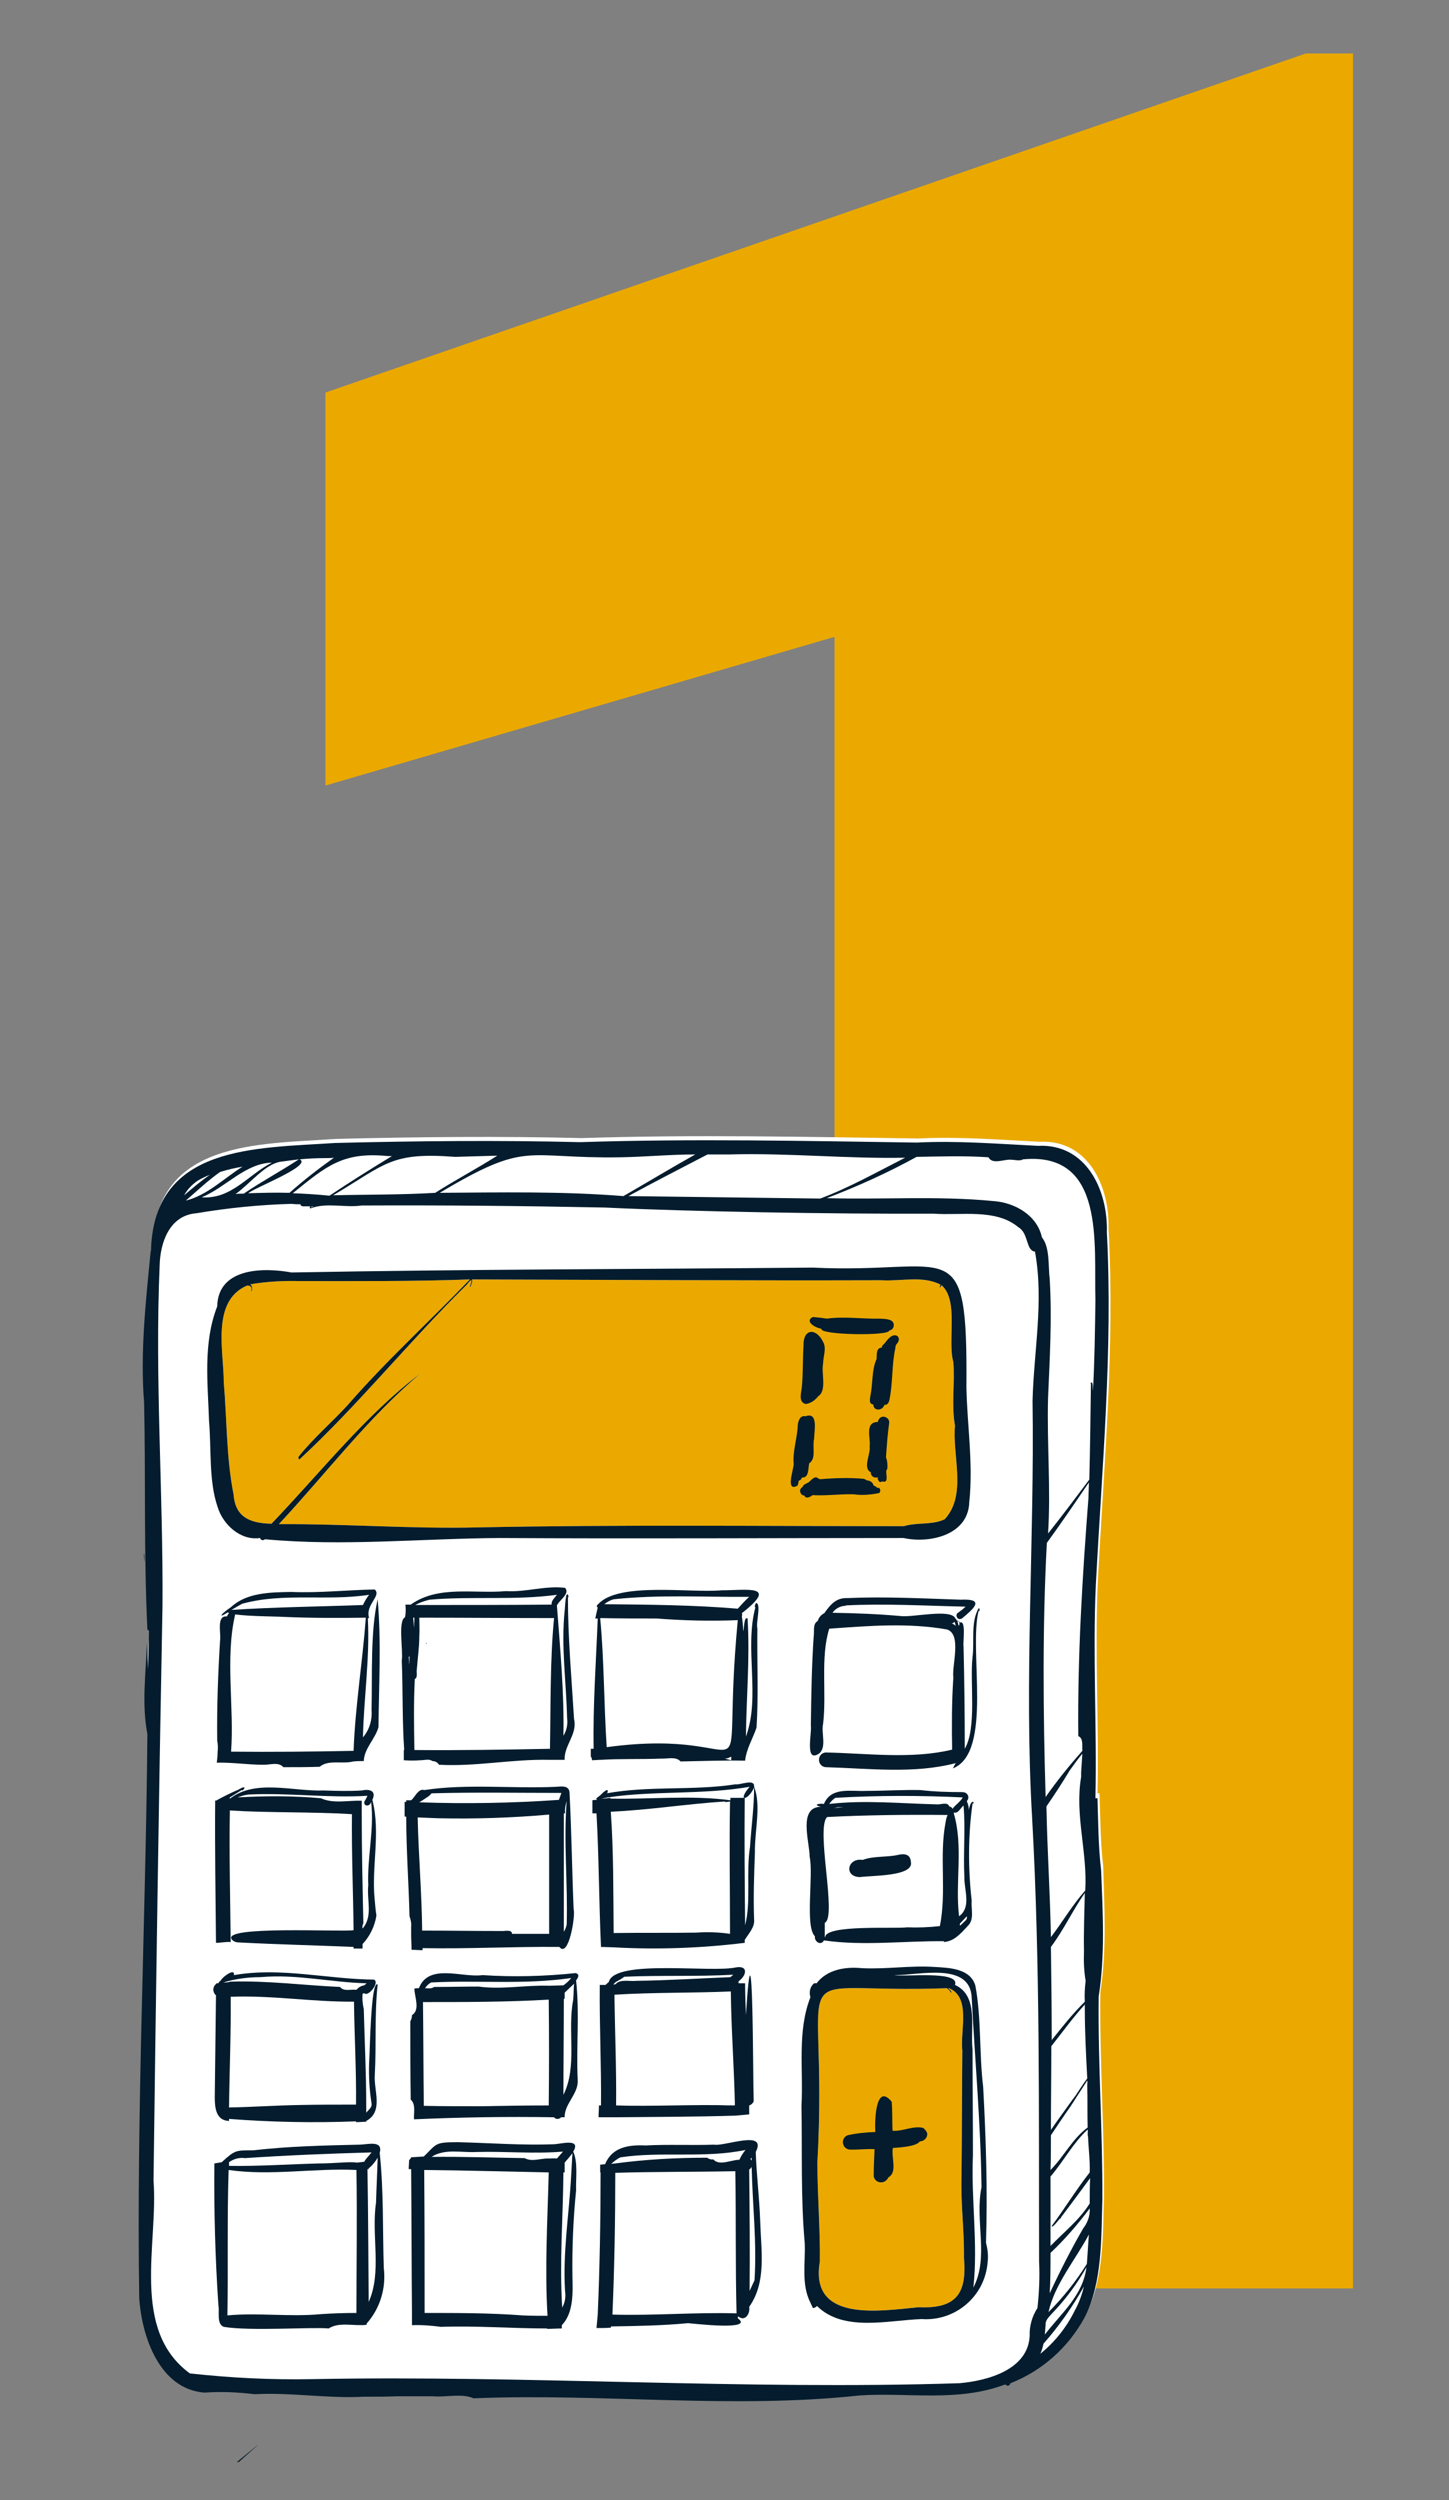
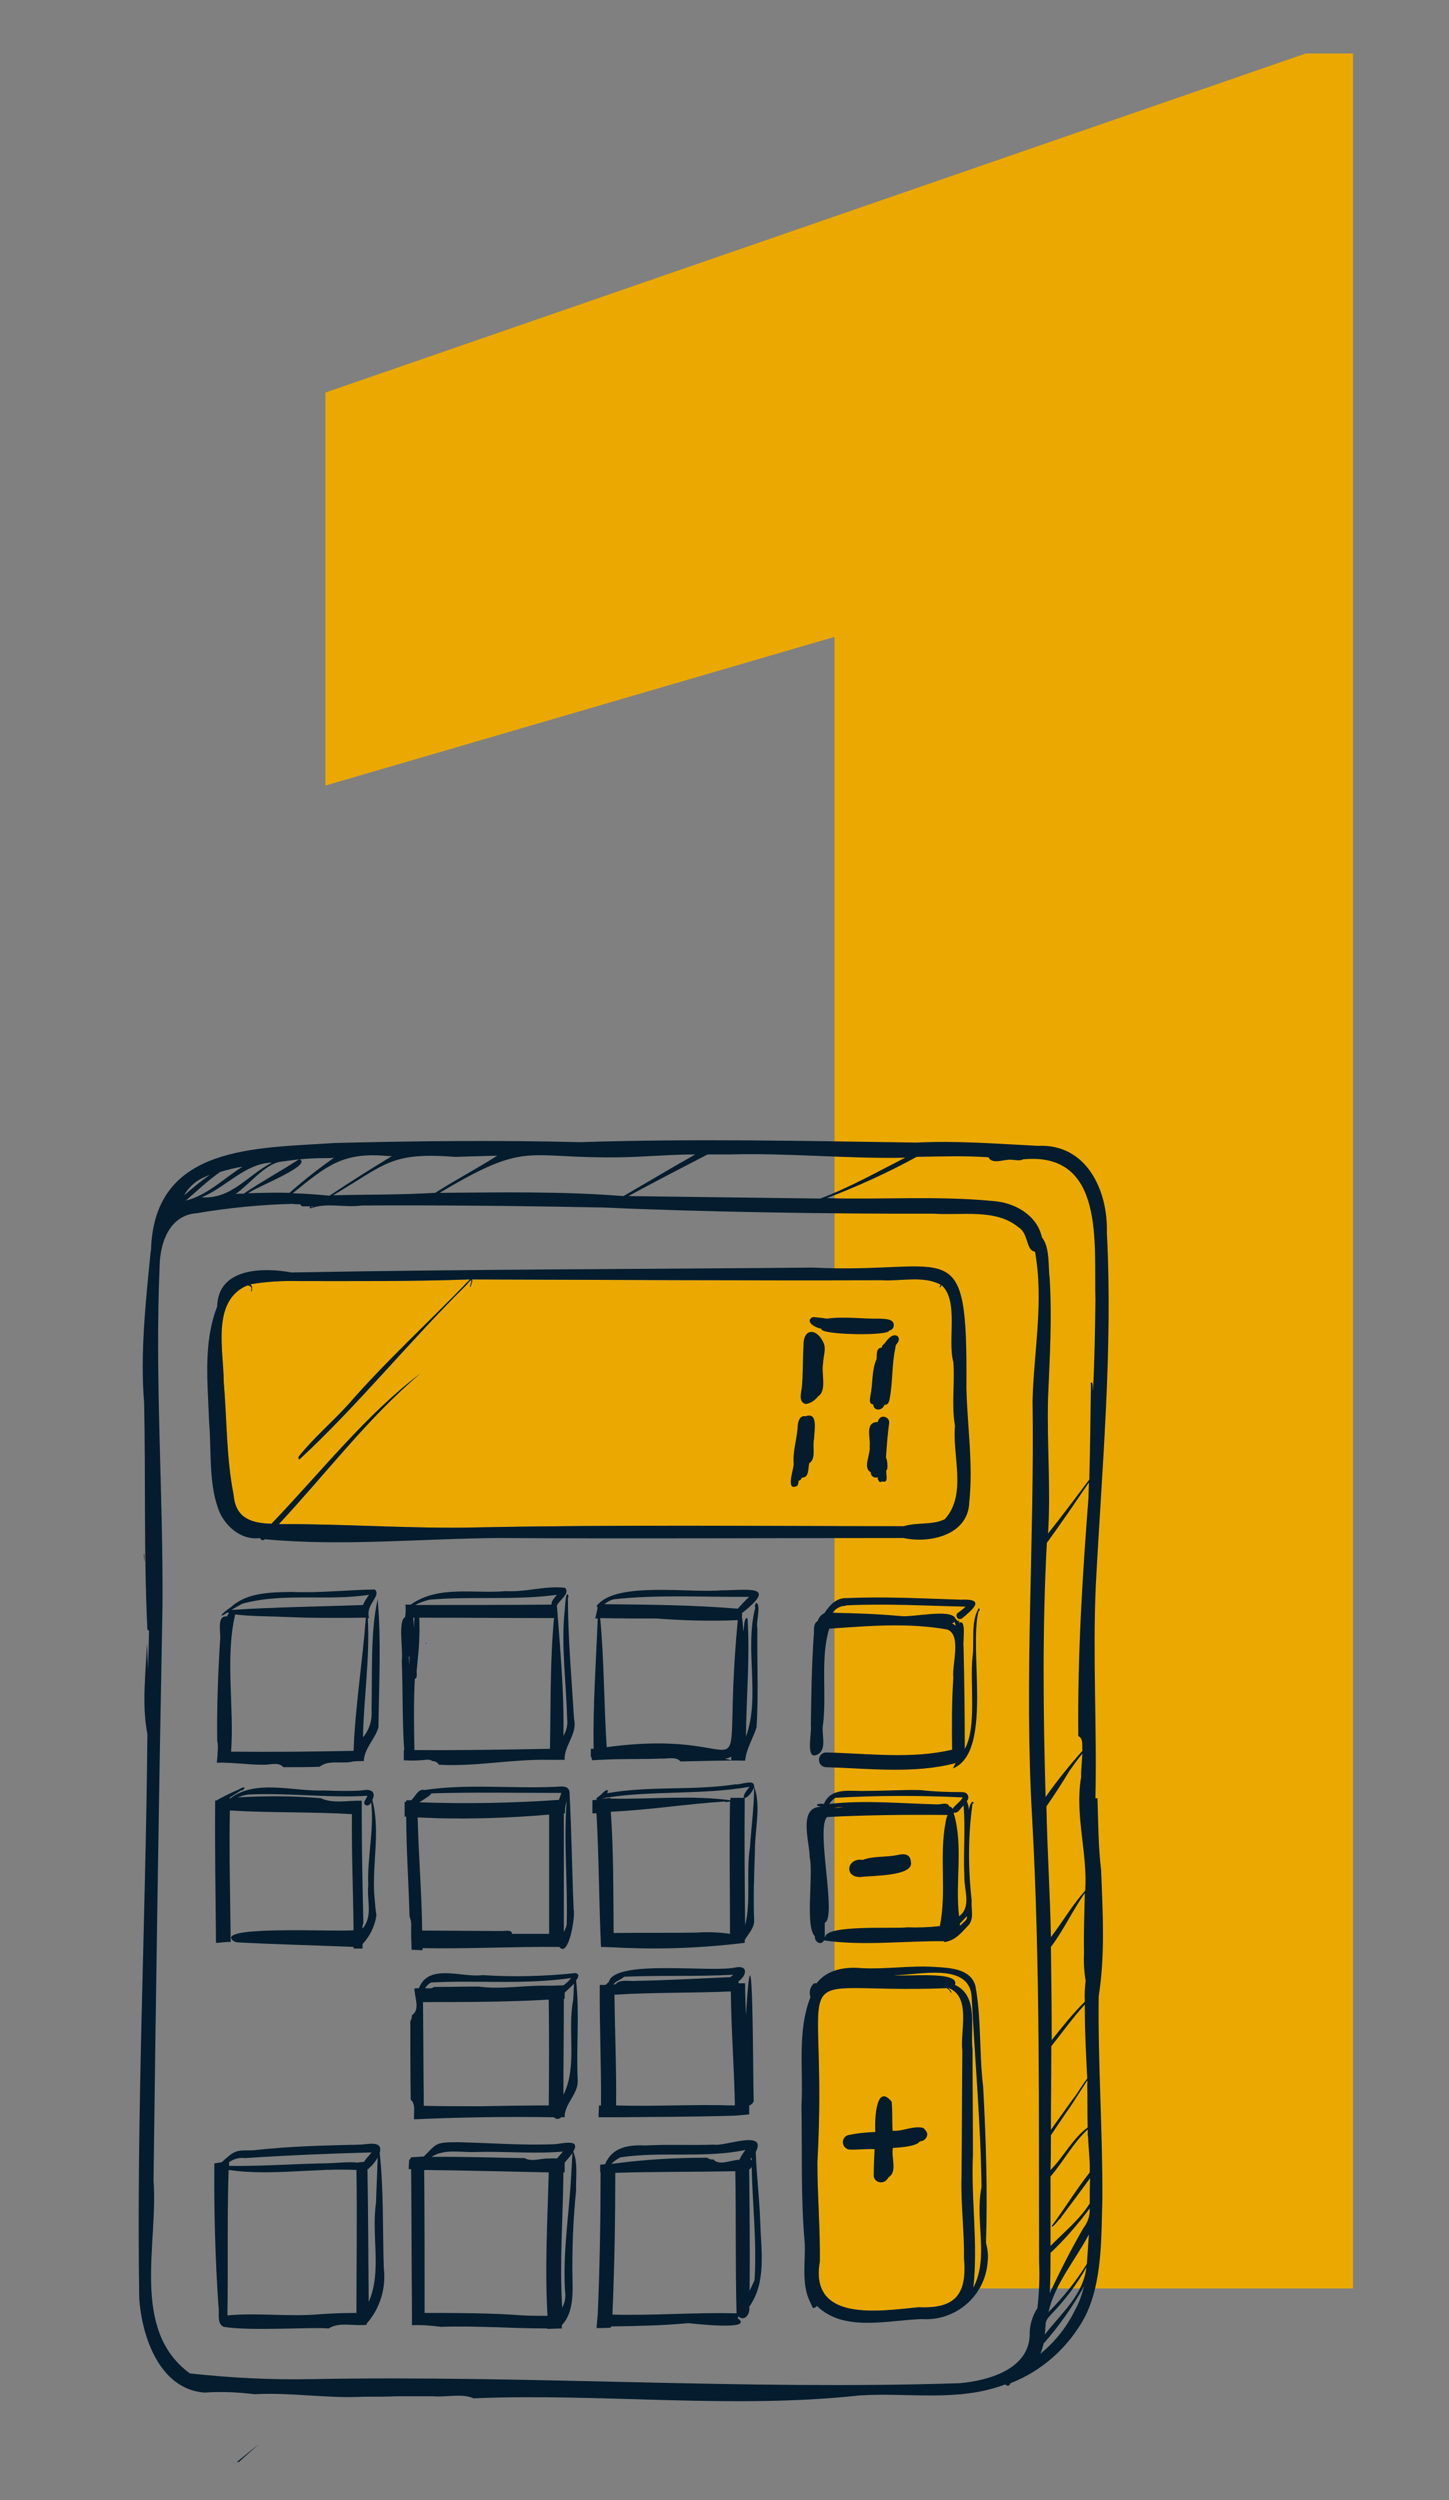
<svg xmlns="http://www.w3.org/2000/svg" xmlns:xlink="http://www.w3.org/1999/xlink" version="1.1" id="Layer_1" x="0px" y="0px" viewBox="0 0 354.9 612" style="enable-background:new 0 0 354.9 612;" xml:space="preserve">
  <rect x="0" y="0" width="354.9" height="612" fill="#808080" stroke="none" />
  <style type="text/css">
	.st0{fill:#EBA900;enable-background:new    ;}
	.st1{fill:#FFFFFF;}
	.st2{clip-path:url(#SVGID_00000069366798015040487270000010074494140742801282_);}
	.st3{fill:#EBA900;}
	.st4{fill:#041C2D;}
</style>
  <path class="st0" d="M331.4,560.2h-127V155.9L79.7,192.3V96.1l240.1-83h11.6V560.2z" />
-   <path class="st1" d="M188.8,509.9l13.6-33.9c0,0,34.7-32.4,27.7-94c-6.8-59.3-35-82.4-35-82.4l-5.6,20.2l-11,184.1L188.8,509.9z" />
  <g>
    <g>
      <defs>
        <rect id="SVGID_1_" x="34" y="278.1" width="238" height="324.6" />
      </defs>
      <clipPath id="SVGID_00000087381012094551399900000013255268228991539098_">
        <use xlink:href="#SVGID_1_" style="overflow:visible;" />
      </clipPath>
      <g id="Group_4436-2" style="clip-path:url(#SVGID_00000087381012094551399900000013255268228991539098_);">
-         <path id="Path_19658" class="st1" d="M271.5,300.7c0.3-10.3-5-21.8-16.9-21.2c-9.9-0.5-19.8-1.3-29.7-0.8     c-27.5-0.4-54.9-1-82.4-0.1c-20-0.5-40.1-0.3-60.1,0.2c-19.4,1.3-44,0.5-45,25.8l0,0c0,0.1,0,0.1,0,0.2l0,0v-0.1     c0,0.2,0,0.5-0.1,0.7l0,0c-1.2,12.2-2.7,24.9-1.6,37c0.4,18.5-0.1,37,0.8,55.5l0,0c0.1,0.1,0.2,0.2,0.4,0.3     c-0.1,3.2-0.1,6.3-0.3,9.5c0-2.2-0.1-4.3-0.2-6.5c-0.3,7.4-1.3,15.1,0.1,22.3c-0.4,46-2.7,92-2,138c0.6,9.5,5,22.4,16,23.2     c4.1-0.3,8.2-0.1,12.3,0.4l0,0c8.9-0.5,17.9,1.1,26.8,0.6h-0.2h1.5h-0.1c2.2,0,4.5,0,6.7-0.1h-0.2h0.8H98h1.9l0,0     c1.9,0,3.9,0,5.8,0h-0.2h0.9h-0.2h0.4h-0.2c3.2,0.3,7.1-0.8,10,0.5c31.5-1.3,63.1,2.7,94.5-0.7c12.1-0.8,24,1.7,35.7-2.7     c0.6,0.5,1,0.4,1.3-0.3c7.7-3,14.1-8.7,18.1-16c4.5-8.6,4.1-20,4.4-28.9c0.1-16.6-1.1-33.2-0.9-49.8c1.6-10.3,1-20.6,0.7-31     c-0.7-5.8-0.7-11.8-0.9-17.7c-0.2,0-0.4,0-0.5,0c0.4-17.4-0.7-34.8,0.1-52.2C270.4,358.3,273.1,329.4,271.5,300.7 M76.7,294.5     c0-0.1,0.1-0.2,0.2-0.3h0.3C77,294.3,76.8,294.4,76.7,294.5L76.7,294.5" />
        <path id="Path_19659" class="st3" d="M225,564.8c-9.5,0.9-26.8,3.8-24.2-11.2c0.1-8.1-0.6-16.1-0.6-24.2     c2.9-52.4-10.4-41.1,31.7-42.7c0.5,0.3,0.8,0.7,1,1.1c0.5,0-0.5-1-0.7-1.2c5.8,2.1,2.9,10.6,3.5,15.4c-0.1,10.3-0.1,20.6-0.2,31     c-0.2,6.6,0.7,13.1,0.6,19.7C236.9,561.7,234,565.2,225,564.8" />
        <path id="Path_19660" class="st3" d="M68.3,373.1c11.5-12.3,21.8-26,34.7-36.9c-13.2,9.9-24.7,24.5-36.5,36.8     c-5.7-0.1-8.9-1.9-9.3-7.2c-1.8-9.1-1.6-18.3-2.4-27.5c0-7.6-3.1-19.8,5.7-23.6c0.9-0.1,1.3,0.5,1,1.3c0,0.1,0.2,0.1,0.2,0     c0.1-0.9,0-1.3-0.4-1.6c4-0.7,8.1-0.9,12.2-0.8c13.9,0,27.7,0.1,41.6-0.4c-9.9,10.3-20.5,19.9-29.8,30.6     c-3.9,4.3-8.4,8.1-12.1,12.7c-0.2,0.3-0.1,0.6,0.1,0.8c14-12.9,27-29,40.9-42.7c1.1-1.3,1.7-2,0.9,0.3c0,0.1,0.1,0.2,0.2,0     c0.1-0.6,0.5-1.1,0.3-1.7c33.4,0.1,66.9,0.3,100.3,0.2c4.8,0.3,10.2-1.2,14.5,1.1c-0.5,0.7-0.2,1,0.2,0.1     c4.3,3.7,1.4,13.6,2.9,18.8c0.4,5.2-0.5,10.6,0.4,15.6c-0.7,7.3,3,16.9-2.5,22.9c-3.1,1.5-6.8,0.7-10,1.7     c-34.8,0-69.6-0.4-104.4,0.3C101.1,374.3,84.5,373,68.3,373.1" />
        <path id="Path_19661" class="st4" d="M173,449.6L173,449.6L173,449.6L173,449.6" />
        <path id="Path_19662" class="st4" d="M173.6,448.1L173.6,448.1l-0.3,0.2L173.6,448.1" />
        <path id="Path_19663" class="st4" d="M58.5,602.7c1.6-1.5,3.3-2.9,4.9-4.4l-5.4,4.4C58.2,602.7,58.3,602.7,58.5,602.7" />
        <path id="Path_19664" class="st4" d="M35.2,380.2c0.1,0.7,0.1,1.5,0.2,2.2C35.4,381.7,35.5,380.7,35.2,380.2" />
        <path id="Path_19665" class="st4" d="M221.3,376.5c6.4,1.4,15.9-0.7,16.1-8.8c1-9.3-0.5-18.7-0.7-28c0.3-39-3.4-27.7-37.6-29.4     c-42.6,0.4-85.1,0.4-127.7,1.2c-6.4-1.2-18-1.4-18.2,8.3c-3.5,9-2.3,18.7-2,28.1c0.6,6.9-0.1,14.6,2.1,21     c1.3,4.3,5.6,8.3,10.4,7.6c0.1,0.4,0.5,0.6,0.8,0.5c0.1,0,0.3-0.1,0.4-0.2c19.2,1.8,38.5-0.2,57.6-0.3     C155.5,376.7,188.4,376.5,221.3,376.5 M68.3,373.1c11.5-12.3,21.8-26,34.7-36.9c-13.2,9.9-24.7,24.5-36.5,36.8     c-5.7-0.1-8.9-1.9-9.3-7.2c-1.8-9.1-1.6-18.3-2.4-27.5c0-7.6-3.1-19.8,5.7-23.6c0.9-0.1,1.3,0.5,1,1.3c0,0.1,0.2,0.1,0.2,0     c0.1-0.9,0-1.3-0.4-1.6c4-0.7,8.1-0.9,12.2-0.8c13.9,0,27.7,0.1,41.6-0.4c-9.9,10.3-20.5,19.9-29.8,30.6     c-3.9,4.3-8.4,8.1-12.1,12.7c-0.2,0.3-0.1,0.6,0.1,0.8c14-12.9,27-29,40.9-42.7c1.1-1.3,1.7-2,0.9,0.3c0,0.1,0.1,0.2,0.2,0     c0.1-0.6,0.5-1.1,0.3-1.7c33.4,0.1,66.9,0.3,100.3,0.2c4.8,0.3,10.2-1.2,14.5,1.1c-0.5,0.7-0.2,1,0.2,0.1     c4.3,3.7,1.4,13.6,2.9,18.8c0.4,5.2-0.5,10.6,0.4,15.6c-0.7,7.3,3,16.9-2.5,22.9c-3.1,1.5-6.8,0.7-10,1.7     c-34.8,0-69.6-0.4-104.4,0.3C101.1,374.3,84.5,373,68.3,373.1" />
-         <path id="Path_19666" class="st4" d="M214.7,364.1c-0.2-0.2-0.4-0.4-0.7-0.4c-0.2-0.8-0.9-1.3-1.7-1.3c-0.2-0.2-0.5-0.3-0.8-0.4     l0,0c-3.5-0.3-7-0.2-10.5,0.1c-0.2,0-0.3-0.1-0.5-0.1c-0.9-1-1.8,0.4-2.5,0.9c-0.5,0.3-1.3,0.5-1.4,1.1c-0.6,0.3-0.8,0.9-0.5,1.5     c0.2,0.4,0.5,0.6,0.9,0.6c0.4,0.9,1.4,0.4,2-0.1c3.4,0.2,6.7-0.3,10.1-0.2c2.1,0.3,4.2,0.1,6.2-0.3c0.4-0.3,0.4-0.9,0-1.3     C215.1,364.3,214.9,364.2,214.7,364.1" />
        <path id="Path_19667" class="st4" d="M200.9,325.2l0.3,0.1c-0.5,1.5,16.7,1.8,16.6,0.4c0.6-0.1,1-0.5,1.1-1.1     c0.2-1.8-2.1-1.7-3.3-1.8c-4.4,0.1-8.8-0.6-13.1,0c-1.1-0.2-2.3-0.3-3.4-0.4C197,323.4,199.6,325,200.9,325.2" />
        <path id="Path_19668" class="st4" d="M197.4,343.7c1.2-0.2,2.2-0.9,3-1.9c2.2-1.4,0.7-5.7,1.2-8c0-1.7,0.9-3.7,0-5.3     c-1.7-3.5-4.9-3.3-4.8,0.9c-0.2,3.4-0.1,6.8-0.4,10.1C196.3,340.8,195.4,343.3,197.4,343.7" />
        <path id="Path_19669" class="st4" d="M195.3,363.7c0.2-0.4,0.3-0.8,0.3-1.2c0.4-0.1,0.7-0.4,0.8-0.8c1.8,0.1,1.5-2.2,1.8-3.5     c1.8-1.1,0.7-4.2,1.2-6c0-1.8,1.1-6.7-2.1-5.5c-1.3-0.3-1.8,1.1-1.9,2.1c-0.1,3.2-1.3,6.4-1,9.6     C194.4,359.7,192.3,365.3,195.3,363.7" />
        <path id="Path_19670" class="st4" d="M216.8,328.7c-0.3,0.4-0.9,0.7-0.8,1.2c-1.5,0-1.2,1.8-1.3,2.8c-1.2,2.5-0.9,6-1.5,8.9     c-0.1,0.8-0.5,2.1,0.7,2.2c0,1.7,2.3,1.6,2.7,0.1c0.9,0.1,1.2-0.8,1.3-1.5c0.8-4,0.5-8.4,1.4-12.4c0-0.4,0.1-0.8,0.4-1.1     c0.5-0.5,0.7-1.5,0-1.9C218.5,326.4,217.3,328,216.8,328.7" />
        <path id="Path_19671" class="st4" d="M215,348.1c-3.3,0-1.7,4-2,6c0.3,1.8-1.8,5.3,0.3,6.3c-0.1,0.7,0.5,1.3,1.2,1.3     c0.2,0,0.4,0,0.5-0.1c0,0.3-0.1,0.6,0.2,0.8c0,0.3,0.3,0.4,0.5,0.4c0.1,0,0.3-0.1,0.3-0.2c0.1,0.1,0.2,0.1,0.4,0.1     c1.3,0.2,0.5-2,0.7-2.8c0.5-0.2,0.2-2.7-0.1-3.1c0.2-2.9,0.4-5.8,0.8-8.6c0-0.8-0.7-1.4-1.5-1.4     C215.7,346.8,215.1,347.4,215,348.1" />
        <path id="Path_19672" class="st4" d="M64.4,432c1.6,0.1,3.8-0.8,5,0.6c3,0,5.9,0,8.9-0.1c2.1-1.8,5.6-0.6,8.2-1.3l0,0     c0.9-0.1,1.7-0.1,2.6-0.1c0.1-3.1,2.8-5.4,3.6-8.3c0.1-10.4,0.7-21-0.2-31.3c-1.8,7.9-1.3,18.4-1.5,27.1c0.2,2.4-0.5,4.8-2.1,6.7     c0.2-9.7,1.7-19.3,1.2-29c0.1-0.1,0-0.2,0-0.2h0.3c-1-3.3,3.1-5.4,1.4-7c-6.7,0.1-13.6,0.9-20.4,0.6c-5.1,0.1-10.9,0.1-14.8,3.7     c-0.5,0.3-3.3,2.4-2,2c0.4-0.2,0.8-0.5,1.2-0.7c0.1,0.1,0.2,0.1,0.3,0.2c-0.2,0.2-0.4,0.5-0.5,0.8c-2.7-0.3-1.4,4.2-1.7,5.9     c-0.5,8.1-0.8,16.3-0.7,24.5c0.2,0.9,0.2,1.9,0.1,2.8c0,0.9-0.1,1.7-0.2,2.6C56.9,431.4,60.6,432,64.4,432 M59.3,392.6     c10.1-2.8,20.8-0.6,31.1-2.2c-0.6,0.8-1.1,1.6-1.5,2.5c-10.7,0.4-21.6,0.5-32.2,1.2C57.5,393.6,58.4,393.1,59.3,392.6      M57.6,395.2c3.5,0.5,10.7,0.5,11.6,0.6c6.8,0.3,13.6,0.3,20.4,0.2c-0.8,10.9-2.6,21.7-3,32.6c-10,0.2-20,0.3-30,0.2     C57.4,417.8,55.1,406,57.6,395.2" />
-         <path id="Path_19673" class="st4" d="M52.9,488.4c-0.1,8.3-0.2,16.6-0.3,25c0,2.6,0.3,5.7,3.5,5.8c0-0.2,0-0.3,0-0.5     c10.4,0.8,20.8,1,31.1,0.6c0,0.1,0,0.1,0,0.2c0.8,0,1.7-0.1,2.5-0.1c0,0,0,0,0-0.1l0,0v-0.1c4.3-2.3,1.8-7.5,2.1-11.3     c0.4-7.3-0.1-14.8,0.7-22.1c-1.7-1.2-1.9,16.8-2.1,19.4c-0.1,3.2,0.1,6.5,0.6,9.7c0.2,1-0.8,1.6-1.3,2.3c0-0.6,0-1.3,0-1.9l0,0     c0-7.8-0.4-15.6-0.6-23.5c-0.3-1.2-0.4-2.5-0.3-3.7c0.1-0.1,0.2-0.1,0.4-0.2c0.9,1.1,3.9-2.6,2.4-3.3     c-11.4-0.1-22.8-3.1-34.3-1.1c0.3-1.9-3,0.6-3.2,1.3c-0.2,0.2-0.6,0.4-0.6,0.7H53v0.1c-0.8,0.6-1,1.7-0.4,2.5     C52.6,488.2,52.7,488.3,52.9,488.4 M73.1,515.3c-5.7,0.1-11.3,0.5-17,0.6c0.1-9,0.5-18.1,0.4-27.1c10.1-0.4,20.1,1.3,30.2,1.2     c0.1,8.4,0.6,16.8,0.5,25.2C82.5,515.2,77.8,515.2,73.1,515.3 M63.8,484c8.8-0.8,17.3,1.3,26,1.5c-0.2,0.2-0.5,0.4-0.6,0.5     c-0.7,0.1-1.4,0.5-1.9,1.1c-1.3-0.2-3.1,0.5-4-0.7c-8.9-0.4-17.9-1.6-26.9-1.3l0,0c-0.5,0.2-1.1,0.2-1.7,0.2     C57.7,484.4,60.7,484,63.8,484" />
        <path id="Path_19674" class="st4" d="M147.2,476.6L147.2,476.6l3.1,0.1l0,0c10.7,0.6,21.5,0.2,32.1-1.1c0-0.2,0-0.5,0-0.7     c0.9-1.5,2.5-3.1,2.3-5c-0.2-5.5,0-11,0.2-16.5c-0.1-5.1,1.6-11.5-0.2-16c0.2-2.1-3.3-0.4-4.6-0.6c-10.5,1.6-21.1,0.3-31.5,2.2     l0.1-0.1c0.1,0,0.1-0.1,0.1-0.1l0,0c0.4-1.5-1.3,0.2-1.7,0.6c-0.2,0.3-1.6,0.9-0.8,1.2l0,0c-0.4,0-0.8,0-1.2,0.1     c0,1.1,0,2.1,0,3.2c0.3,0,0.7,0,1,0C146.7,454.7,146.7,465.6,147.2,476.6 M170.5,473.1c-6.7,0.1-13.5,0-20.2,0.1     c-0.1-9.9,0-19.8-0.7-29.7c9.3-0.4,18.5-1.9,27.9-2.5c0.1,0.3,1,0,1.3,0c-0.2,10.8,0,21.6,0,32.4     C176.1,473,173.3,472.9,170.5,473.1 M148.8,440c11.5-1.7,23.3-0.6,34.8-2.6c-3.1,3.6-0.5,3.6,1.1,0.2c0,4.8-0.7,9.7-1,14.5     c-1,6.3,0.3,13.3-1.2,19.2c-0.1-10.4-0.2-20.8-0.1-31.2c-1.2,0-2.4,0-3.5,0c0,0.2,0,0.4,0,0.6c-9.7-1.3-19.6-0.2-29.4-0.4     c0-0.1,0-0.1,0-0.2c-0.7,0.1-1.4,0.2-2.1,0.2C147.8,440.2,148.3,440.1,148.8,440" />
        <path id="Path_19675" class="st4" d="M161.9,430.5c1.6,0.1,3.6-0.6,4.8,0.7c5.3-0.1,10.5-0.3,15.8-0.2c0.3-2.9,1.9-5.4,2.8-8.1     c0.5-8.1,0.1-16.2,0.2-24.3c-0.4-1.3,1-6-0.3-6.2c-0.2,0.2-0.5,0.9-0.2,1.1c-2.7,10.3,1.3,21.8-2.3,31.6c0.1-9.6,1-19.3,0.4-28.9     l0,0c-0.9-0.6-0.8,2.5-1.1,3.1c0-1.2-0.1-2.4-0.3-3.6c0.1-0.3,0.1-0.6,0-0.8c9.1-7.1,1.4-5.6-5-5.6c-7.7,0.7-25.2-2.1-30.2,3.4     l0,0l0,0c-0.3,0.2-0.5,0.6-0.1,0.8c-0.2,0.9-0.4,1.8-0.6,2.7h0.6c-0.4,10.6-1.2,21.2-1,31.9c-0.2,0-0.5,0-0.7,0     c0,0.6,0,1.3,0,1.9c0.2,0.2,0.3,0.6,0.3,0.9c0.7,0,1.4-0.1,2.2-0.1C152,430.5,157,430.7,161.9,430.5 M179.1,430.9     c-0.5-0.1-1.1-0.3-1.6-0.4c0.6,0,1.1-0.2,1.6-0.5C179.1,430.3,179.1,430.6,179.1,430.9 M150.3,391.5c11-1.2,22.2-0.5,33.2-0.6     c-1,0.9-1.9,1.9-2.8,2.9c-10.8-0.9-21.8-1-32.7-1.1C148.8,392.1,149.5,391.7,150.3,391.5 M160.8,396.2c6.6,0.5,13.2,0.7,19.9,0.4     c-4.5,48.1,7.6,25.7-32.1,31.1c-0.7-10.5-0.6-21.1-1.6-31.6C151.5,396.2,156.2,396.2,160.8,396.2" />
        <path id="Path_19676" class="st4" d="M103,430.9c1,0,2.1-0.4,2.9,0.2c0.6,0,1.3,0.3,1.6,0.9c9.1,0.5,17.9-1.4,27-1.2l0,0     c1.2,0,2.3,0,3.5,0h0.3c-0.2-3.5,3.2-6.3,2.3-10c-0.6-9.9-1.5-19.8-1.5-29.8c0.2,0.1,0.1-0.3,0.1-0.4c-0.7-1.6-0.8,3.2-0.9,3.7     c-0.9,8.8,0.4,17.5,0.6,26.3c0.2,1.5-0.1,3-0.9,4.3c0.2-10.7-0.8-21.2-1.6-31.9c0.6-1.3,3.3-2.9,2-4.3c-4.7-0.6-9.7,1.1-14.5,0.8     c-7.8,0.7-16.5-1.5-23.3,3.3h-1.3c0.1,1,0.1,2.1-0.1,3.1c-1.8,0.9-0.4,8.3-0.8,10.6c0.3,7.3,0.1,14.7,0.6,21.9h-0.1     c0,0.8,0,1.7,0,2.5C100.3,431,101.7,431,103,430.9 M105.2,391.6c10.4-0.9,20.9,0.2,31.2-1.2c-0.5,0.7-1.4,1.4-1.3,2.4     c-11.1,0.1-22.3,0.1-33.4,0.1C102.8,392.3,104,391.9,105.2,391.6 M102.1,408.6c0.2-2.7,0.6-5.3,0.6-8.1c0.1-1.4,0-3,0-4.5     c11,0,22,0.1,33,0.1c-1,10.6-0.8,21.4-1,32c-11,0.2-21.9,0.4-32.9,0.3h-0.3c-0.1-5.8-0.2-11.6,0.1-17.4     C102.4,410.7,101.9,409.3,102.1,408.6 M101.5,396c0,0.8-0.1,1.7-0.1,2.5c-0.1-0.8-0.1-1.7-0.2-2.5H101.5 M100.2,407.5     c0-0.6,0-1.3-0.1-1.9c0.1,0,0.1-0.1,0.2-0.2C100.3,406.2,100.3,406.8,100.2,407.5" />
        <path id="Path_19677" class="st4" d="M100.7,471.7L100.7,471.7L100.7,471.7C100.7,471.8,100.7,471.7,100.7,471.7v0.2l0,0v0.1l0,0     c0,0.2,0,0.4,0,0.6l0,0c0,0.3,0,0.6,0,0.9l0,0l0,0l0,0c0,0,0,0,0,0.1l0,0c0,1.2,0.1,2.5,0.1,3.7c0.9,0,1.8,0.1,2.7,0.1     c0-0.2,0-0.3,0-0.5c11.2,0.2,22.3-0.4,33.5-0.3c2.3,2.9,4-7.8,3.5-9.2c-0.4-9.5-0.5-18.9-1-28.4c0-2-1.9-1.7-3.3-1.6     c-10.7,0.5-21.7-0.8-32.3,0.8c-1.4-0.5-2.3,1.8-3.2,2.5h-1.2c0,0.1,0,0.2,0,0.4h-0.4c0,1.2,0,2.4,0,3.6h0.4     c0,8.1,0.6,16.3,0.8,24.4C100.6,469.9,100.8,470.8,100.7,471.7 M138.8,440.9c-0.8,10.1,0.3,20.1,0,30.2c-0.1,0.6-0.4,1.3-0.7,1.8     c0-9.7,0-19.3,0-29h0.3C138.3,442.9,138.5,441.9,138.8,440.9 M104.4,440.1c0.5-0.3,0.9-0.6,1.3-1.1c10.6-0.3,21.2-0.1,31.8-0.1     c-0.2,0.6-0.4,1.1-0.6,1.7c-11.4,0.8-22.8,1-34.2,0.6C103.2,440.9,103.8,440.5,104.4,440.1 M107.3,445.1     c9.1,0.2,18.1-0.1,27.2-0.9c0,9.7,0,19.5,0,29.2c-3,0-6.1,0-9.1,0c0-1.2-1.9-0.6-2.7-0.7c-6.4,0-12.9-0.1-19.3-0.1     c-0.1-9.3-0.9-18.5-1.1-27.7L107.3,445.1 M100.7,473.5L100.7,473.5L100.7,473.5" />
        <path id="Path_19678" class="st4" d="M100.7,471.8L100.7,471.8z" />
        <path id="Path_19679" class="st4" d="M100.7,471.8L100.7,471.8" />
        <path id="Path_19680" class="st4" d="M100.7,471.8L100.7,471.8L100.7,471.8" />
        <path id="Path_19681" class="st4" d="M100.7,471.8L100.7,471.8L100.7,471.8" />
        <path id="Path_19682" class="st4" d="M197.9,562.2L197.9,562.2L197.9,562.2L197.9,562.2" />
        <path id="Path_19683" class="st4" d="M197.9,562.2L197.9,562.2" />
        <path id="Path_19684" class="st4" d="M197.9,562.1L197.9,562.1L197.9,562.1L197.9,562.1" />
        <path id="Path_19685" class="st4" d="M226.1,520.9c-2.4-0.6-5,0.9-7.5,0.7c-0.1-2.4,0-4.8-0.2-7.1c-4-4.9-4.2,5.1-4,7.4     c-2.3,0.1-4.6,0.3-6.8,0.8c-1,0.4-1.4,1.5-1,2.4c0.2,0.6,0.8,1,1.4,1.1c2,0.1,4.1-0.2,6.2-0.1c-0.1,2.2-0.2,4.4-0.2,6.6     c0.1,1,1.1,1.7,2.1,1.5c0.7-0.1,1.2-0.6,1.5-1.2c2.3-1.3,0.6-4.9,1.1-7.2c2-0.1,5.8-0.4,6.6-1.6c1,0,1.9-0.9,1.8-1.9     C227,521.8,226.6,521.3,226.1,520.9" />
        <path id="Path_19686" class="st4" d="M219.8,454.1c-2.8,0.6-5.9,0.2-8.5,1.2c-3.8-0.6-4.7,4.2-0.6,4.2c2.5-0.4,13.2-0.1,12.4-3.7     C223,453.8,221.4,453.7,219.8,454.1" />
        <path id="Path_19687" class="st4" d="M269.7,457.9c-0.7-5.8-0.7-11.8-0.9-17.7c-0.2,0-0.4,0-0.5,0c0.4-17.4-0.7-34.8,0.1-52.2     c1.5-28.7,4.2-57.6,2.7-86.3c0.3-10.3-5-21.8-16.9-21.2c-9.9-0.5-19.8-1.3-29.7-0.8c-27.5-0.4-54.9-1-82.4-0.1     c-20-0.5-40.1-0.3-60.1,0.2c-19.4,1.3-44,0.5-45,25.8c0,0.1,0,0.1,0,0.2l0,0v-0.1c0,0.2,0,0.5-0.1,0.7l0,0     c-1.2,12.2-2.6,24.9-1.6,37c0.4,18.5-0.1,37,0.8,55.5l0,0c0.1,0.1,0.2,0.2,0.4,0.3c-0.1,3.2-0.1,6.3-0.3,9.5     c0-2.2-0.1-4.3-0.2-6.5c-0.3,7.4-1.3,15.1,0.1,22.3c-0.4,46-2.7,92-2,138c0.6,9.5,5,22.4,16,23.2c4.1-0.3,8.2-0.1,12.3,0.4     c8.9-0.5,17.9,1.1,26.8,0.6H89h1.5h-0.1c2.2,0,4.5,0,6.7-0.1H97h0.8h-0.2h1.9h-0.2h0.5h-0.2c1.9,0,3.9,0,5.8,0h-0.2h0.9h-0.2h0.4     H106c3.2,0.3,7.1-0.8,10,0.5c31.5-1.3,63.1,2.7,94.5-0.7c12.1-0.8,24,1.7,35.7-2.7c0.6,0.5,1,0.4,1.3-0.3c7.7-3,14.1-8.7,18.1-16     c4.5-8.6,4.1-20,4.4-28.9c0.1-16.6-1.1-33.2-0.9-49.8C270.7,478.6,270.1,468.2,269.7,457.9 M173.3,282.6c1.8,0,3.7,0,5.5,0     c14.3-0.4,28.6,1.1,42.9,0.8c-6.9,3.5-13.6,7.3-20.8,10c-15.7-0.2-31.4-0.4-47-0.6C160.3,289.3,166.8,286,173.3,282.6 M152,283.3     c6.1-0.1,12.2-0.7,18.3-0.7c-5.9,3.3-11.7,6.8-17.6,10.2c-15-1.2-30-0.9-45-0.8C129.5,279,128.3,283.7,152,283.3 M111.5,283.2     c3.4-0.1,6.8-0.2,10.3-0.3c-5,3.2-10.2,5.9-15.2,9.1c-8.3,0.5-16.7,0.4-25,0.6C94.6,284.9,95.7,282,111.5,283.2 M95,283h1     c-5.1,3.1-10.2,6.3-15.3,9.7c-3-0.3-6-0.5-9-0.6C79.9,285.5,83.9,281.9,95,283 M76.7,295.3c-0.2,0.1-0.3,0.2-0.5,0.3l0,0     c0-0.1,0.1-0.2,0.2-0.3H76.7 M73.4,283.8c2.1-0.2,4.2-0.3,6.3-0.3c0.7,0,1.4,0,2.1-0.1c-3.8,2.7-7.4,5.5-10.9,8.6     c-3.4-0.1-6.7,0-10.1,0.1C62.2,290.8,76.6,285.3,73.4,283.8 M73.2,283.8c-4.4,2.9-9.1,5.4-13.5,8.4c-0.7,0-1.3,0-2,0.1     c3.5-2.5,7.1-7.2,10.9-7.9C70.1,284.2,71.7,284,73.2,283.8 M49.4,293.1c6-2.5,10.6-8.3,17.2-8.5     C60.6,287.7,56.7,293.6,49.4,293.1 M59.4,285.6c-4.5,2.8-8.6,7-13.9,8.3c2.8-2.4,5.4-4.9,8.4-7C55.8,286.3,57.6,285.9,59.4,285.6      M48.3,289.1c1-0.6,2-1.1,3.1-1.5c-2.2,1.5-4.3,3.3-6.3,5C45.8,291.3,46.9,290.1,48.3,289.1 M254.1,565c-1.3,2-2,4.4-1.9,6.8     c-0.4,8.3-10.3,11-17.2,11.6c-52.9,1.7-105.7-2-158.5-1c-10,0.2-20-0.3-30-1.4c-14.6-10.7-7.7-31.7-8.9-47.2     c0.6-46.9,1.3-93.8,2.2-140.6c0.2-27.7-1.9-55.5-0.7-83.3c0.1-5.7,2.4-12.4,9-12.9c7.7-1.3,15.6-2.1,23.4-2.3     c0.7,0.1,1.4,0.1,2.1,0.1c0,0.3,0.3,0.5,0.6,0.5l0,0c0.6,0,1.2,0,1.8,0c-0.2,0.2-0.2,0.5,0.1,0.5c3.9-1.5,8.4-0.1,12.5-0.7     c19.8-0.1,39.7,0.1,59.5,0.5c21.2,1,55.1,1.6,80.5,1.5c6.8,0.5,15.3-1.3,20.8,3.3c2.6,1.5,1.8,5.7,4.1,6     c2.2,12.1-0.3,24.4-0.6,36.5c0.5,34-2.1,68.3-0.1,102.2c2,36.1,1.6,72.4,1.7,108.6C254.7,557.4,254.5,561.2,254.1,565      M263.3,565.5c-2,4.1-4.9,7.8-8.5,10.7c0.4-0.8,0.6-1.7,0.8-2.5c3.8-4.3,7.1-9,9.9-14C265,561.7,264.3,563.7,263.3,565.5      M264.8,433.8L264.8,433.8L264.8,433.8L264.8,433.8L264.8,433.8L264.8,433.8c0,0.2,0,0.4,0,0.6v-0.1v0.4v-0.1v0.3v-0.1     c0,0.1,0,0.1,0,0.2c-1.6,9.3,1.6,18.5,1,27.8c-3.2,3.6-5.5,7.6-8.4,11.4c-0.2-10.7-0.9-21.3-1.1-32c2-2.9,3.9-5.8,5.7-8.8     c1-1.4,2-2.8,3.1-4.1C265,430.7,264.9,432.2,264.8,433.8L264.8,433.8L264.8,433.8 M265.7,463.4c-0.1,4.8-0.3,9.6-0.2,14.3     c-0.1,2.4,0,4.8,0.4,7.2c-0.2,1.7-0.3,3.4-0.2,5.1c-3.1,3.1-5.4,6-8.1,9.4c0-7.6-0.1-15.2-0.2-22.8     C260.5,472.5,262.7,467.7,265.7,463.4 M262.6,514.1L262.6,514.1c-1.7,2.4-3.5,4.8-5.2,7.3c0-6.8,0.1-13.7,0.1-20.5     c2.7-3.4,5.2-6.9,8.2-10.2c0,0.4,0,0.7,0,1.1c0,5.7,0.3,11.3,0.6,17c-1.1,1.4-2.7,4-2.8,4.1l0,0l0,0     C263.2,513.3,262.9,513.7,262.6,514.1 M257.4,522.7c1.6-2.4,3.2-4.8,4.9-7.2l0,0c0.2-0.4,0.5-0.7,0.7-1.1     c1.1-1.7,2.2-3.4,3.3-5.1c0.1,0.4,0,0.8,0,1.1c0.1,3.5,0,6.9,0.1,10.4c-3.8,2.8-5.8,7.1-9.1,10.4     C257.4,528.4,257.4,525.5,257.4,522.7 M264.1,425c1.3,0.5,0.9,2.4,1,3.6c-3.2,3.6-6.2,7.3-9,11.3c-0.6-20.7-0.8-41.5,0.3-62.2     c3.5-4.8,6.9-9.8,10.3-14.8c0,1.2-0.1,2.5-0.1,3.7C265.1,386,263.9,405.4,264.1,425 M255.9,571.5c0.1-0.7,0.1-1.5,0.2-2.4     c-0.1-1.1,0.8-1.9,1.5-2.7l0,0c3.3-3.4,6.2-7.3,8.5-11.4C265.3,561.9,259.8,566.4,255.9,571.5 M266.2,554.2     c-2.7,4.3-5.8,8.2-9.4,11.8c1.5-6.8,6.6-12.8,9.9-19C266.5,549.4,266.4,551.8,266.2,554.2 M265.3,545.5c-3,5.2-5.7,10.5-8.2,15.9     c0.2-3.3,0.2-6.6,0.2-9.9c3.5-3.3,6.7-7,9.6-10.9C267,542.4,266.4,544.1,265.3,545.5 M266.9,539.4c-2.5,4-6.3,7-9.6,10.4     c0-1.4,0-2.7,0-4.1c0-4.3,0-8.6,0-12.9c3.2-3.7,5.5-8.2,9.1-11.5c0.1,0.6-0.1,1.3,0.1,1.8c0.1,2.9,0.5,5.8,0.4,8.7     c-3.3,4.2-6.1,8.8-9.3,13.1l0,0c0,0.8,1.8-1.6,2-1.8c0.1,0,0.4-0.1,0.2-0.2c2.4-3.2,4.8-6.4,7.2-9.7     C266.9,535.2,266.9,537.3,266.9,539.4 M267.2,338.5l-0.1,0.1c0,0,0,0.1,0.1,0.1c-0.1,7.8-0.2,15.7-0.4,23.5     c-3.4,4.5-6.6,8.8-10.1,13.2c0.7-11-0.3-22.1,0-33.2c0.4-9.7,1-19.3,0.4-29.1c-0.4-3.2,0.1-7.7-1.9-10.2     c-1.2-5.5-6.8-8.6-12.1-8.9c-13.5-1.3-27.1-0.3-40.6-0.7c7.6-2.9,14.9-6.2,22-10.1c5.9-0.1,11.7-0.3,17.6,0.1     c1,1.9,3.9,0.4,5.6,0.6c0.9,0,2,0.4,2.9-0.1c20.2-1.9,17.3,20.8,17.7,34.5c-0.1,7.4-0.2,14.7-0.6,22.1     C267.6,340.2,267.8,338,267.2,338.5" />
        <path id="Path_19688" class="st4" d="M62.5,586.2L62.5,586.2z" />
        <path id="Path_19689" class="st4" d="M264.8,433.7L264.8,433.7" />
        <path id="Path_19690" class="st4" d="M104.4,402.4c0.1,0,0.1-0.1,0.1-0.1c0-0.1-0.1-0.1-0.1-0.1c-0.1,0-0.1,0.1-0.1,0.1     S104.4,402.3,104.4,402.4" />
-         <path id="Path_19691" class="st4" d="M235.3,391.6c-9.2-0.3-18.5-0.8-27.7-0.4c-2.7-0.1-4.1,1.4-5.7,3.7     c-0.8,0.4-1.4,1.1-1.6,1.9c-1.3,0.7-0.8,2.5-1,3.7c-0.5,7.3-0.6,14.6-0.7,21.9c0.3,1.8-1.6,9.4,2.1,6.8c1.8-1.6,0.4-5,0.9-7.2     c0.9-7.6-0.7-16.2,1.5-23.3c9.6-0.7,19.4-1.5,28.9,0.2c3.6,1.3,1.1,8.7,1.5,11.8c-0.4,5.9-0.4,11.8-0.3,17.6     c-9.9,2.4-20.8,0.9-30.9,0.7c-1,0-1.8,0.9-1.7,1.9c0,0.9,0.8,1.7,1.7,1.7c10.5,0.3,21.5,1.7,31.8-1c-0.3,0.4-0.5,0.9-0.7,1.3     c9.9-4,3.8-29,6.3-38.6c0.2,0.5,0.4-0.7,0-0.6c-2,3.4-1,8.1-1.5,11.9c-0.7,6.3,1.1,17.3-1.9,22.5c0-8.3-0.1-16.7-0.3-25     c-0.2-1.1,0.7-6.6-0.9-5.9c-0.1-0.3-0.4-0.4-0.7-0.5c-0.1-0.2-0.2-0.3-0.4-0.5c-1-2.5-10.6-0.2-13.4-0.6     c-5.6-0.5-11.1-0.7-16.7-0.8c0.7-1,1.8-1.6,3-1.7c0.1,0.1,0.3,0,0.2-0.1c9.8-0.5,19.6,0.1,29.4,0.3c-0.6,0.6-1.3,1.1-2,1.6     c-0.3,0.3-0.3,0.8,0,1.2c0.3,0.3,0.7,0.3,1.1,0.1C238.5,393.8,241.4,391.3,235.3,391.6 M234.9,398.6L234.9,398.6     c0-0.1,0-0.1,0-0.2C234.9,398.4,234.9,398.5,234.9,398.6 M235,397.6c0,0.1-0.1,0.3-0.2,0.4c-0.1-0.4-0.2-0.8-0.3-1.2     C235,397,235,397.2,235,397.6 M233.8,397c0.1,0.3,0.2,0.7,0.3,1c-0.3-0.2-0.6-0.5-1-0.6C233.4,397.4,233.6,397.2,233.8,397" />
+         <path id="Path_19691" class="st4" d="M235.3,391.6c-9.2-0.3-18.5-0.8-27.7-0.4c-2.7-0.1-4.1,1.4-5.7,3.7     c-0.8,0.4-1.4,1.1-1.6,1.9c-1.3,0.7-0.8,2.5-1,3.7c-0.5,7.3-0.6,14.6-0.7,21.9c0.3,1.8-1.6,9.4,2.1,6.8c1.8-1.6,0.4-5,0.9-7.2     c0.9-7.6-0.7-16.2,1.5-23.3c9.6-0.7,19.4-1.5,28.9,0.2c3.6,1.3,1.1,8.7,1.5,11.8c-0.4,5.9-0.4,11.8-0.3,17.6     c-9.9,2.4-20.8,0.9-30.9,0.7c-1,0-1.8,0.9-1.7,1.9c0,0.9,0.8,1.7,1.7,1.7c10.5,0.3,21.5,1.7,31.8-1c-0.3,0.4-0.5,0.9-0.7,1.3     c9.9-4,3.8-29,6.3-38.6c0.2,0.5,0.4-0.7,0-0.6c-2,3.4-1,8.1-1.5,11.9c-0.7,6.3,1.1,17.3-1.9,22.5c0-8.3-0.1-16.7-0.3-25     c-0.2-1.1,0.7-6.6-0.9-5.9c-0.1-0.3-0.4-0.4-0.7-0.5c-0.1-0.2-0.2-0.3-0.4-0.5c-1-2.5-10.6-0.2-13.4-0.6     c-5.6-0.5-11.1-0.7-16.7-0.8c0.7-1,1.8-1.6,3-1.7c0.1,0.1,0.3,0,0.2-0.1c9.8-0.5,19.6,0.1,29.4,0.3c-0.6,0.6-1.3,1.1-2,1.6     c-0.3,0.3-0.3,0.8,0,1.2c0.3,0.3,0.7,0.3,1.1,0.1C238.5,393.8,241.4,391.3,235.3,391.6 M234.9,398.6L234.9,398.6     c0-0.1,0-0.1,0-0.2C234.9,398.4,234.9,398.5,234.9,398.6 M235,397.6c-0.1-0.4-0.2-0.8-0.3-1.2     C235,397,235,397.2,235,397.6 M233.8,397c0.1,0.3,0.2,0.7,0.3,1c-0.3-0.2-0.6-0.5-1-0.6C233.4,397.4,233.6,397.2,233.8,397" />
        <path id="Path_19692" class="st4" d="M241.5,549L241.5,549L241.5,549c0.4-12.8,0-25.4-0.7-38.2c-1-8.2-0.4-16.6-1.9-24.7     c-1.2-4.2-6.3-4.4-10-4.6c-5.9-0.4-11.9,0.6-17.8,0.3c-4-0.4-8.5,0.3-11.1,3.7h-0.6c-1,0.8-1.3,2.2-0.9,3.4     c-3.3,8.4-1.7,17.8-2.2,26.6c0.2,11.2-0.2,22.4,0.8,33.6c0.2,4.9-0.9,10.1,1.4,14.6l0,0l0,0l0.6,1.3c0.4,0,0.7-0.2,1-0.5     c6.5,6.4,17.3,3.5,25.6,3.2c8.3,0.6,15.6-5.6,16.2-14C242.1,552.2,241.9,550.6,241.5,549L241.5,549 M225,564.8     c-9.5,0.9-26.8,3.8-24.2-11.2c0.1-8.1-0.6-16.1-0.6-24.2c2.9-52.4-10.4-41.1,31.7-42.7c0.5,0.3,0.8,0.7,1,1.1     c0.5,0-0.5-1-0.7-1.2c5.8,2.1,2.9,10.6,3.5,15.4c-0.1,10.3-0.1,20.6-0.2,31c-0.2,6.6,0.7,13.1,0.6,19.7     C236.9,561.7,234,565.2,225,564.8 M238.4,560c1.2-10.8-0.6-21.7-0.1-32.5c0-8.6-0.1-17.2-0.1-25.8c-0.6-5.2,1.6-13.1-4.3-15.8     c1.3-3.6-12.5-1.9-14.9-2.4c5.9,0.1,18.7-3.4,19,5.6c0.8,15.4,2.2,30.8,2.4,46.3C238.7,543.6,242.3,552.5,238.4,560" />
        <path id="Path_19693" class="st4" d="M238.5,441.3L238.5,441.3L238.5,441.3L238.5,441.3" />
        <path id="Path_19694" class="st4" d="M238.5,441.3c-0.5-0.8-1.1,0.9-1.2,1.8c0-0.8-0.2-1.5-0.5-2.2c0.5-0.5,0.5-1.3,0-1.8     c-0.3-0.3-0.7-0.4-1.2-0.4c-3.4,0-6.8-0.1-10.1-0.5c-4.4-0.1-8.8,0.2-13.3,0.2c-3.7,0.2-8.6-1.1-10.4,3.2     c-1.1-0.2-2.9,0.2-0.7,0.7c-5.7,0-2.8,8.6-2.8,12.2c1,4.5-1.2,17.1,1.3,19.5c-0.2,1.3,1.5,2.4,2.2,1c9.6,1.4,19.7,0.1,29.4,0.2     c0,0.1,0,0.1,0,0.2c2.6-0.2,4.2-2.2,5.9-4c1.6-1.6,0.7-4.1,0.9-6.1c-0.9-7.9-0.9-15.9,0.2-23.8c0.1,0,0.1,0,0.2-0.1     C238.6,441.4,238.6,441.4,238.5,441.3 M199.4,445.1c0-0.1,0-0.2,0.1-0.3l0,0C199.4,444.9,199.4,445,199.4,445.1 M231.6,446.1     c-1.6,8.3,0.3,16.9-1.4,25.4c-2.7,0.3-5.4,0.4-8,0.3c-3.2,0.4-19.9-0.7-20.1,2.4H202c0-1.2,0-2.3,0-3.5     c3.1-1.3-2.3-23.3,0.6-25.9c9.8-0.5,19.6-0.6,29.5-0.5C231.8,444.9,231.7,445.5,231.6,446.1 M204.3,442.6     c0.3-0.1,0.6-0.1,0.8-0.2c0.5,0,1,0,1.5,0l0,0C205.9,442.5,205.1,442.5,204.3,442.6 M207,442.4L207,442.4h0.1H207 M232.5,442.2     c-0.4-1.2-2.1-0.4-3-0.5c-8.8-0.2-17.7-1.1-26.4-0.1c0.4-0.6,0.9-1.1,1.5-1.5c10.4-0.6,20.8-0.6,31.2-0.1     c-0.6,1.1-1.8,1.8-2.5,2.8C233.2,442.5,232.9,442.3,232.5,442.2 M233.6,443.9c0-0.1,0.1-0.1,0.1-0.2c1,0.3,1.6-1.2,2.3-1.7     c0.5,5.8-0.1,11.6,0.2,17.4c-0.1,3.3,1.8,7.4-1.3,9.7C233.9,460.8,236,451.9,233.6,443.9 M236,470.6c-0.3,0.3-0.6,0.6-0.9,0.8     c0-0.1,0-0.3,0-0.5c0.6-0.6,1.1-1.2,1.7-1.8C237,469.8,236.4,470.2,236,470.6" />
        <path id="Path_19695" class="st4" d="M52.7,440.7c0,0.1,0,0.1,0,0.2c-0.1,11.5,0.1,23.2,0.2,34.7c1.2,0,2.4-0.3,3.6-0.2     c-0.1-10.7-0.4-21.4-0.2-32.2c9.8,0.6,20,0.3,29.9,0.9c-0.1,9.5,0.3,18.9,0.4,28.4c-2.8,0.5-32.7-1.2-29.8,2.3     c0.4,0.5,1.1,0.7,1.7,0.7c9.4,0.5,18.7,0.7,28.1,1.1c0,0.1,0,0.3,0,0.4h2.2c0-0.4,0-0.7,0-1.1c1.8-1.9,3-4.4,3.4-7     c-0.2-1.2-0.3-2.4-0.4-3.6c-0.9-8.2,1.5-16.6-0.6-24.7c1.1-2.3-0.8-2.7-2.6-2.3c-3.1,0.2-6.2,0.1-9.3,0     c-7.4,0.3-16.9-2.9-23.1,2.1c0.1-0.1,0.1-0.2,0.1-0.4c1-0.6,1.9-1.2,2.9-1.8c0.2,0.3,0.6-0.3,0.7-0.5c-0.1-0.5-1.3,0.3-1.5,0.4     c-1.9,0.8-3.7,1.7-5.5,2.7L52.7,440.7 M60.8,439.3c9.7-0.5,19.5,0.9,29.2,0.3c-0.2,0.4-0.4,0.9-0.7,1.3c-0.5,1.3,1.3,1.5,1.6,0.2     c0.8,6.8-1,13.6-0.7,20.4c-0.4,3.7,1.2,7.6-1.4,10.6c-0.1-0.4,0-0.9,0.2-1.3c-0.2-8.9-0.4-17.8-0.4-26.7l0,0c0-1.1,0-2.2,0-3.3     c-3.3-0.1-7,0.8-10-0.6c-6.8-0.6-13.6-0.6-20.4-0.2C59,439.7,59.9,439.4,60.8,439.3" />
        <path id="Path_19696" class="st4" d="M141,483c-7.6,0.8-15.2,1-22.8,0.5c-5,0.7-13.2-3-15.6,3.2c-0.4,0-0.7,0-1.1,0.1l0,0     c0,2,1.5,5.2-0.6,6.5c0,0.5-0.1,1-0.4,1.5c0,6.4,0,12.8,0.1,19.2c1.3,1.1,0.7,3.3,0.8,4.8c11.4-0.5,22.9-0.7,34.3-0.5     c0.4,0.5,1,0.5,1.5,0.2c0.1,0,0.1-0.1,0.2-0.2h0.5l0,0h0.4c-0.1-3.3,3.4-5.7,3.2-9.1c-0.4-8.2,0.5-16.2-0.4-24.4     C141.7,484,142,483.3,141,483 M134.4,515.4c-5.6,0-11.1,0.1-16.7,0.2c-4.6,0-9.2,0-13.9-0.1c-0.1-8.5-0.1-17-0.2-25.4     c10.3,0,20.6,0,30.8-0.6C134.5,498.1,134.5,506.7,134.4,515.4 M138,486l-3.5,0.1l0,0c-5.7-0.2-11.7,1-17.3,0.2     c-3.6,0-7.3,0.1-10.9,0.1c-0.6,0.5-1.5,0.3-2.2,0.3c0.4-0.6,0.9-1.1,1.5-1.4c11.4-0.6,22.9,0.6,34.3-1.1     C139.4,484.9,138.7,485.5,138,486 M140.4,489.5c-1.5,7.6,1.1,16.3-2.4,23.3c0-7.8,0.1-15.7,0.1-23.5h0.2c0-0.5,0-1,0-1.5     c0.8-0.8,1.3-1.2,2.3-2.2C140.5,486.8,140.5,488.2,140.4,489.5" />
        <path id="Path_19697" class="st4" d="M186.2,543.8c-0.2-5.7-0.9-11.3-1.1-17c2.9-5.6-7.7-1.3-10.2-1.8     c-5.6,0.2-11.2-0.1-16.8,0.2c-4.1-0.2-8.2,0.4-9.9,4.6c-0.4,0-0.8,0.1-1.2,0.1c0,0.6,0,1.2,0,1.9h0.1c0,11.6-0.2,23.2-0.7,34.8     l0,0c-0.1,1.1-0.2,2.2-0.3,3.3c1.2,0,2.4,0,3.5-0.1c0-0.1,0-0.2,0.1-0.3c6.3-0.1,12.6-0.2,18.8-0.8c1.4,0.1,16.4,1.9,12.2-1.2     c0-0.1,0.1-0.3,0-0.4h0.2c1.6,1.3,2.9-0.8,2.6-2.4C187.8,558.6,186.4,551,186.2,543.8 M150,566.6c0.5-11.6,0.7-23.1,0.7-34.7     c9.8-0.3,19.6-0.2,29.4-0.4c0.2,11.6,0,23.2,0.3,34.8C170.3,566,160.1,566.9,150,566.6 M181.1,528.7c-2,0-4.9,1.6-6.4-0.1     c-0.5,0.1-1.1-0.1-1.5-0.4c-7.5,0-15,0.4-22.5,1.4l0,0l-1,0.1c0.7-0.6,1.4-1.2,2.3-1.6c10.1-1.5,20.5,0.3,30.6-1.8     C182,527,181.5,527.8,181.1,528.7 M184.1,528.2c0,0.2,0,0.5,0,0.7c-0.1-0.1-0.2-0.3-0.3-0.4L184.1,528.2 M184.8,558.2     c-0.4,0.8-0.8,1.8-1.2,2.6c0.1-9.9,0-19.8-0.1-29.7c0.3-0.2,0.5-0.4,0.6-0.7C184.3,539.6,185.4,549,184.8,558.2" />
        <path id="Path_19698" class="st4" d="M178.8,515.4h0.3h0.1C179.1,515.3,179,515.3,178.8,515.4" />
        <path id="Path_19699" class="st4" d="M184.6,514.4c-0.2-5.4-0.1-50.1-1.9-21.1c-0.1-2.6-0.2-5.2-0.2-7.8c-0.5,0-1.1,0-1.6,0     c0-0.2,0-0.3,0-0.5c1.9-1.3,2.5-3.9-0.6-3.4c-6,1.4-29.8-2.1-31.2,3.6c-0.3,0.2-0.5,0.5-0.8,0.7h-1.4l0,0     c-0.1,9.8,0.4,19.7,0.3,29.5h-0.5c0,1-0.1,1.9-0.1,2.9h0.7l0,0c1.2,0,2.4,0,3.6,0l0,0c9.7-0.1,19.5-0.1,29.2-0.4l0,0     c1.1-0.1,2.3-0.2,3.4-0.3c0-0.7,0-1.5,0-2.2C183.9,515.3,184.4,514.9,184.6,514.4 M150.4,485.8h-0.2c0.2-0.2,0.4-0.4,0.6-0.6     c0.7-0.4,1.5-0.8,2.1-1.3c8.9-0.4,17.8,0,26.7-0.5c-0.2,0.2-0.5,0.4-0.7,0.6c-7.7,0.3-15.3,0.8-23,0.9c-1.6,0.2-4-0.5-5.1,0.8     L150.4,485.8L150.4,485.8 M179.8,515.4h-0.7h-0.2c-0.3,0-0.6,0-0.9,0c0.3,0,0.6,0,0.9,0c-8.2-0.3-19.4,0.3-28,0     c0.1-9-0.3-18-0.4-27.1c9.5-0.6,19.1-0.4,28.5-0.8c0.1,9.3,0.8,18.5,1,27.8C179.9,515.4,179.8,515.4,179.8,515.4" />
        <path id="Path_19700" class="st4" d="M140.4,526.7c2-3.3-2.9-1.9-4.6-1.8c-7.8,0.3-15.7-0.3-23.5-0.5c-5.9,0-5.2,0.3-8.5,3.5l0,0     l-3.1,0.2c-0.1,0.3-0.3,0.5-0.5,0.7c0,0.7-0.1,1.5-0.1,2.2h0.6c0.1,11.7,0.1,23.4,0.2,35.1c0,1,0,2.1,0,3.1     c2.4-0.1,4.8,0.1,7.1,0.4c8.7-0.3,17.4,0.4,26,0.4c0,0,0,0,0,0.1c1.2,0,2.4-0.1,3.6-0.1c1.8,0,0,0,0,0l0,0c0-0.3,0-0.5,0-0.8     c2.9-3,2.7-7.9,2.6-11.9c-0.1-7,0.2-14.1,0.9-21.1C141,533.3,141.6,529.4,140.4,526.7 M134.1,566.9c-2,0-4.1,0-6.1-0.1     c-8-0.6-16-0.6-24-0.6c0-11.7,0-23.3-0.1-35c10.2,0.1,20.3,0.4,30.5,0.6C134.1,543.5,133.4,555.2,134.1,566.9 M134.4,528.4     L134.4,528.4c-1.9-0.1-4.1,0.9-5.9-0.1c-7.6-0.1-15.2-0.4-22.8-0.3c3.2-2.1,7.3-1,11-1.2c7-0.2,14.1,0.5,21.2-0.1     c-0.5,0.6-1,1.1-1.5,1.7C135.7,528.3,135,528.4,134.4,528.4 M139.9,532.5c-0.5,9.5-2.1,18.9-1.5,28.4c0.2,1.4,0,2.7-0.7,4     c-0.7-11.1,0.2-22.1,0.3-33.1h0.3c0-0.8,0-1.6,0-2.4c0.6-0.7,1.3-1.5,1.9-2.3C140.1,528.9,140,530.6,139.9,532.5" />
        <path id="Path_19701" class="st4" d="M93,527c0.9-3.2-3.1-2-4.9-2c-8.8,0.2-17.5,0.4-26.2,1.4c-4.2,0-4.3-0.1-7.6,2.9     c-0.6,0.1-1.2,0.2-1.8,0.3c-0.1,11.6,0.2,23.2,1,34.8c0.3,1.6-0.5,4.5,1.3,5.2c6.4,1.1,21.8,0,25.7,0.4c2.6-1.7,6.3-0.5,9.3-0.9     c0-0.1,0-0.2,0-0.3c3.3-3.7,4.8-8.7,4.2-13.6C93.7,545.8,94,536.4,93,527 M87.3,566.2c-2.9,0-5.9,0.1-8.8,0.3     c-7.5,0.7-15.4-0.4-22.8,0.3c0.2-12.2-0.1-23.4,0.3-35.6c10.4,1.5,20.9-0.5,31.3,0C87.5,542.7,87.3,554.5,87.3,566.2 M89.2,529.2     l-1.8,0.2l0,0c-1.8-0.3-5.3,0.2-9.2,0.2c-7.8,0.2-14.3,0.7-22.1,0.6v-0.9c1.1-0.8,2.5-1.2,3.9-1c10.3-0.7,20.6-1.1,31-1.4     C90.6,527.5,89.6,528.4,89.2,529.2 M92.1,539.2c-1.2,8,1.5,17-1.8,24.3c-0.1-10.8-0.1-21.7-0.3-32.5h0.3c0-0.1,0-0.2,0-0.2     c0.9-0.7,1.6-1.6,2.2-2.6C92.4,531.9,92.2,535.5,92.1,539.2" />
      </g>
    </g>
  </g>
</svg>